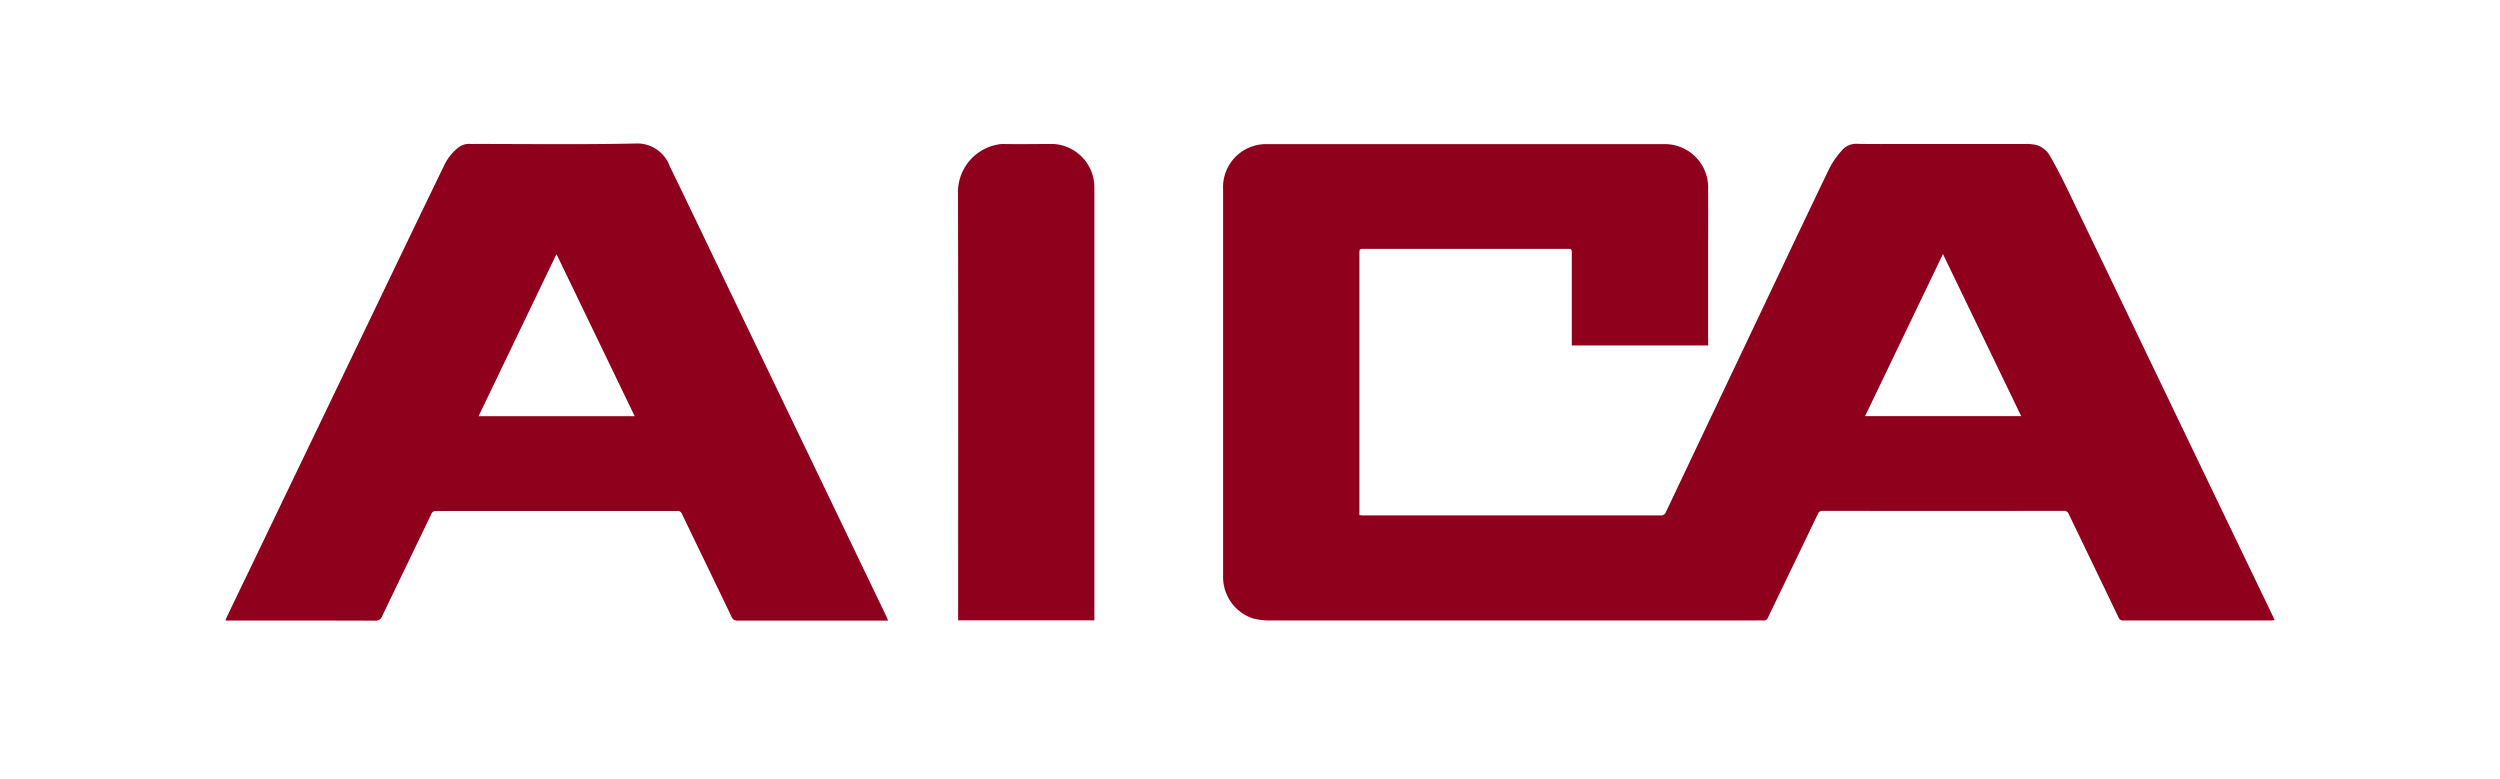
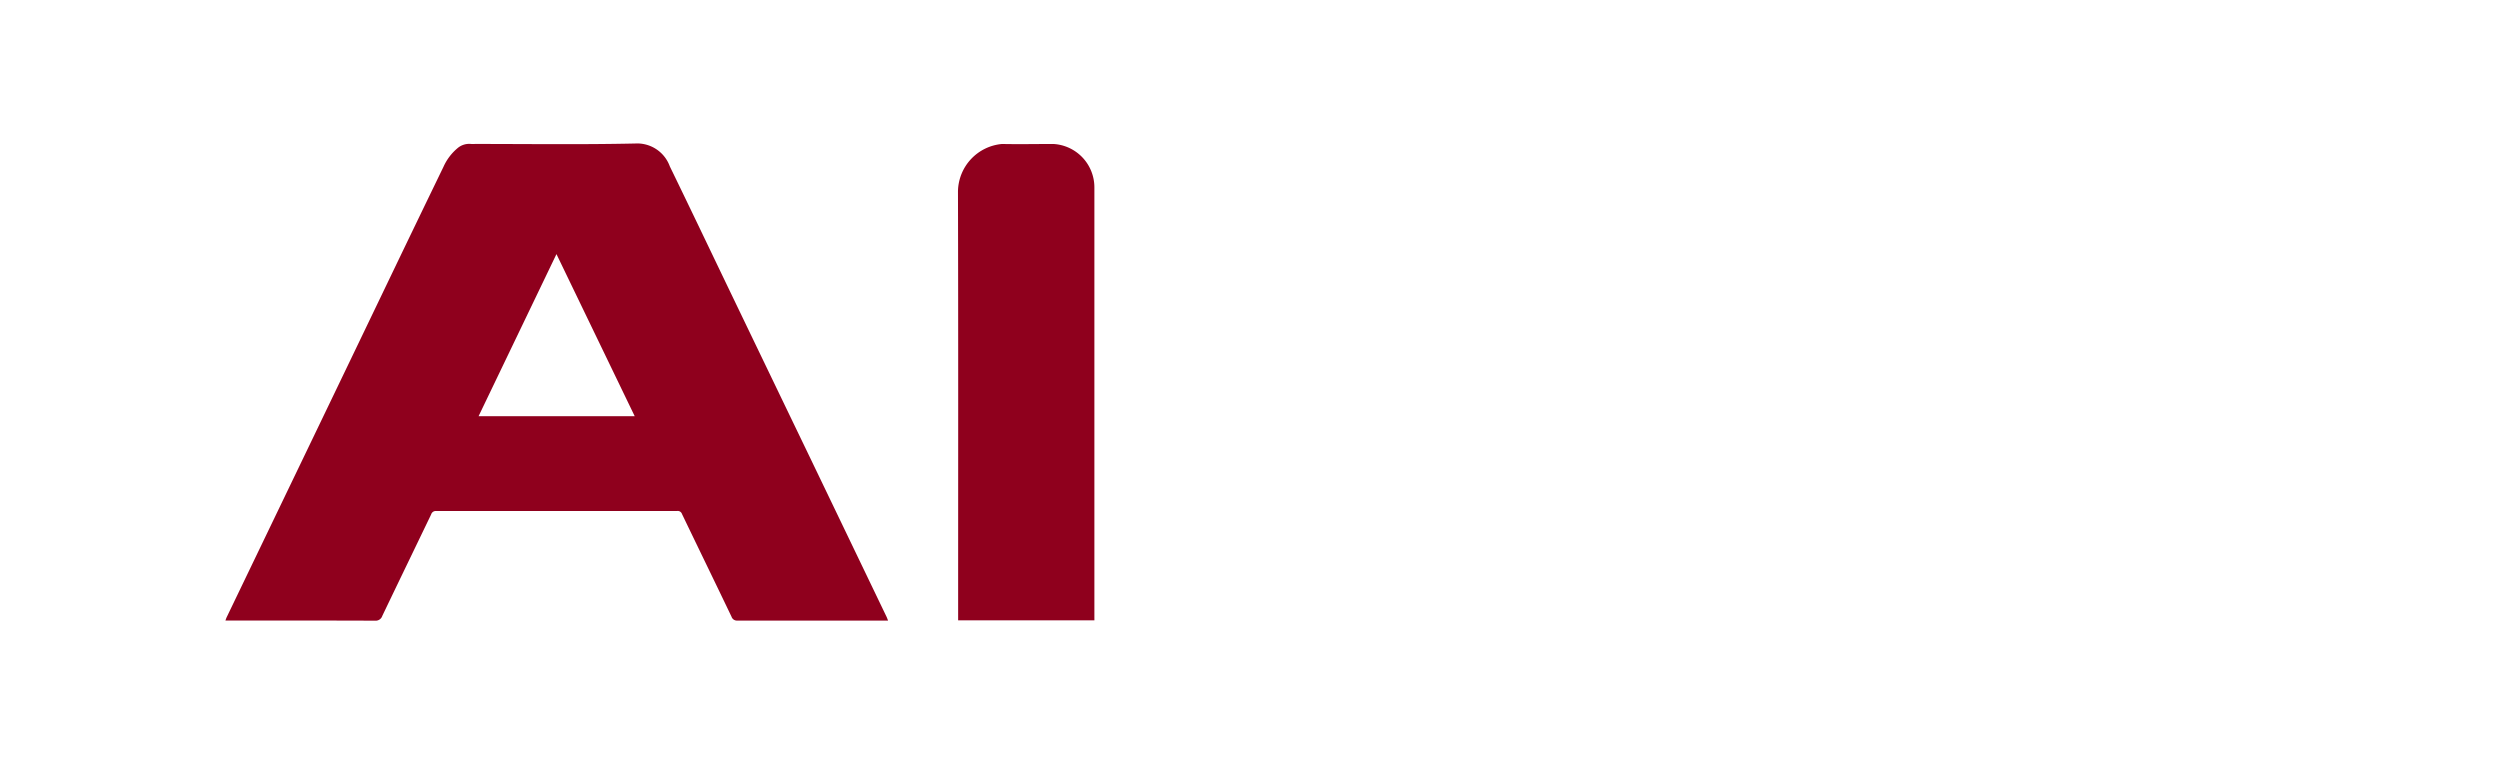
<svg xmlns="http://www.w3.org/2000/svg" width="122" height="38" viewBox="0 0 122 38">
  <g transform="translate(-833 146)">
-     <rect width="122" height="38" transform="translate(833 -146)" fill="#fff" />
    <g transform="translate(344.09 -615.868)">
-       <path d="M544.1,486.719h-6.659v-4.46c0-.253,0-.253-.226-.253h-9.9c-.238,0-.238,0-.238.262V495c.071,0,.134.013.2.013h14.506a.245.245,0,0,0,.256-.173q2.14-4.513,4.287-9.026c1.231-2.591,2.456-5.183,3.7-7.766a4.244,4.244,0,0,1,.62-.874.916.916,0,0,1,.76-.293c.723.015,1.447.007,2.17.007h5.99a2.06,2.06,0,0,1,.593.061,1.175,1.175,0,0,1,.648.573c.289.509.559,1.031.815,1.562q1.969,4.074,3.928,8.155,1.792,3.73,3.586,7.46l2.522,5.24c.026.055.049.112.083.188-.077.007-.134.013-.191.013h-7.2a.222.222,0,0,1-.23-.153q-1.21-2.52-2.426-5.037a.235.235,0,0,0-.244-.159q-5.885.007-11.769,0a.224.224,0,0,0-.232.153q-1.213,2.527-2.434,5.052a.2.2,0,0,1-.217.144c-.165-.009-.331,0-.5,0H522.815a3.417,3.417,0,0,1-.933-.1,2.128,2.128,0,0,1-1.457-2.069q0-9.436,0-18.87a2.1,2.1,0,0,1,2.066-2.207h19.555a2.119,2.119,0,0,1,2.048,2.233c.008,1.027,0,2.052,0,3.079v4.283Zm11.454-4.46-3.8,7.908h7.618Z" transform="translate(28.172 0.007)" fill="#8f001d" />
      <path d="M532.247,500.152h-7.354a.277.277,0,0,1-.285-.19c-.8-1.672-1.615-3.341-2.418-5.014a.217.217,0,0,0-.234-.144H510.189a.237.237,0,0,0-.24.17c-.794,1.65-1.593,3.3-2.383,4.949a.338.338,0,0,1-.349.234c-2.353-.009-4.7-.007-7.057-.007h-.25c.028-.072.041-.118.061-.16l3.956-8.222q2.161-4.49,4.32-8.987,1.149-2.389,2.306-4.776a2.539,2.539,0,0,1,.677-.9.876.876,0,0,1,.664-.212c.075.007.155,0,.23,0,2.6,0,5.192.035,7.786-.022a1.693,1.693,0,0,1,1.687,1.116c.969,1.99,1.922,3.99,2.881,5.985q1.969,4.093,3.942,8.187l3.757,7.815C532.2,500.025,532.215,500.071,532.247,500.152Zm-16.182-17.884-3.8,7.909h7.618Z" fill="#8f001d" />
      <path d="M522.843,500.131h-6.65v-.216c0-6.907.01-13.815-.008-20.722a2.359,2.359,0,0,1,2.152-2.308c.835.017,1.67,0,2.505,0a2.121,2.121,0,0,1,2,2.144q0,10.456,0,20.914Z" transform="translate(19.474 0.009)" fill="#8f001d" />
    </g>
  </g>
</svg>